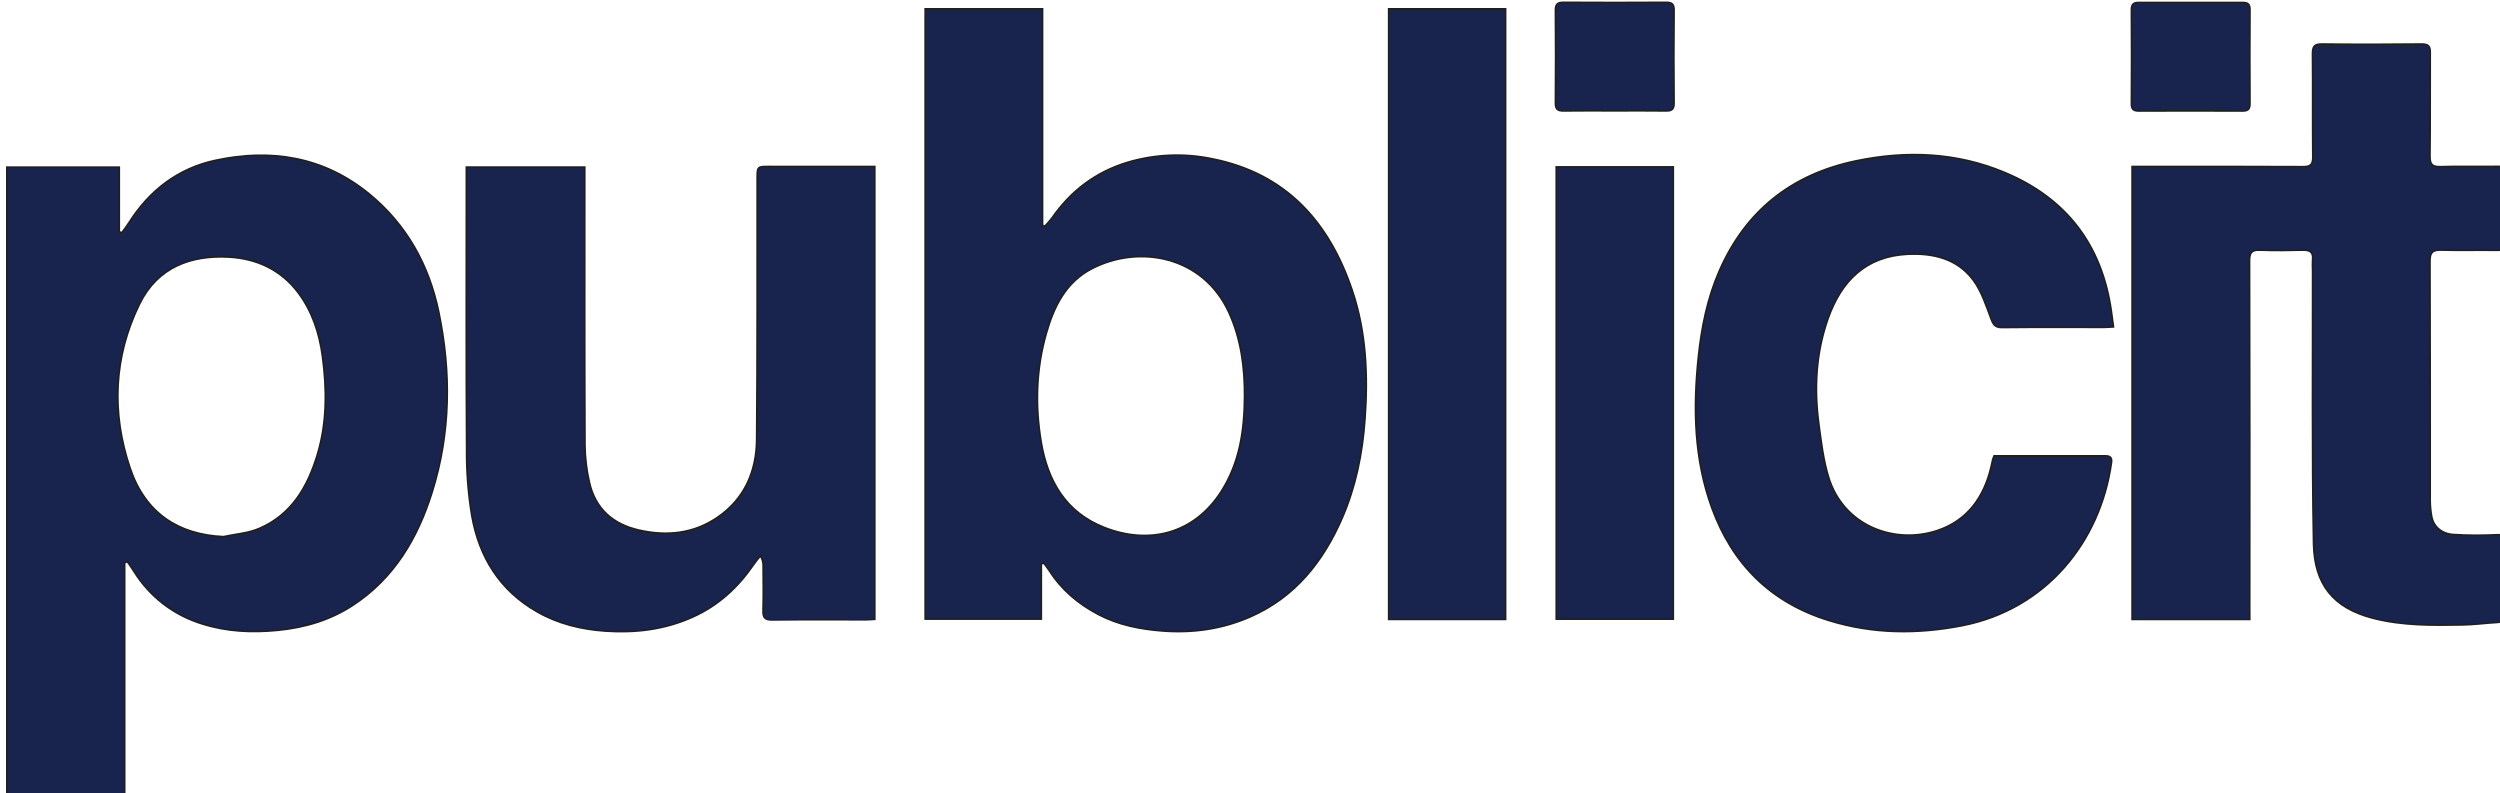
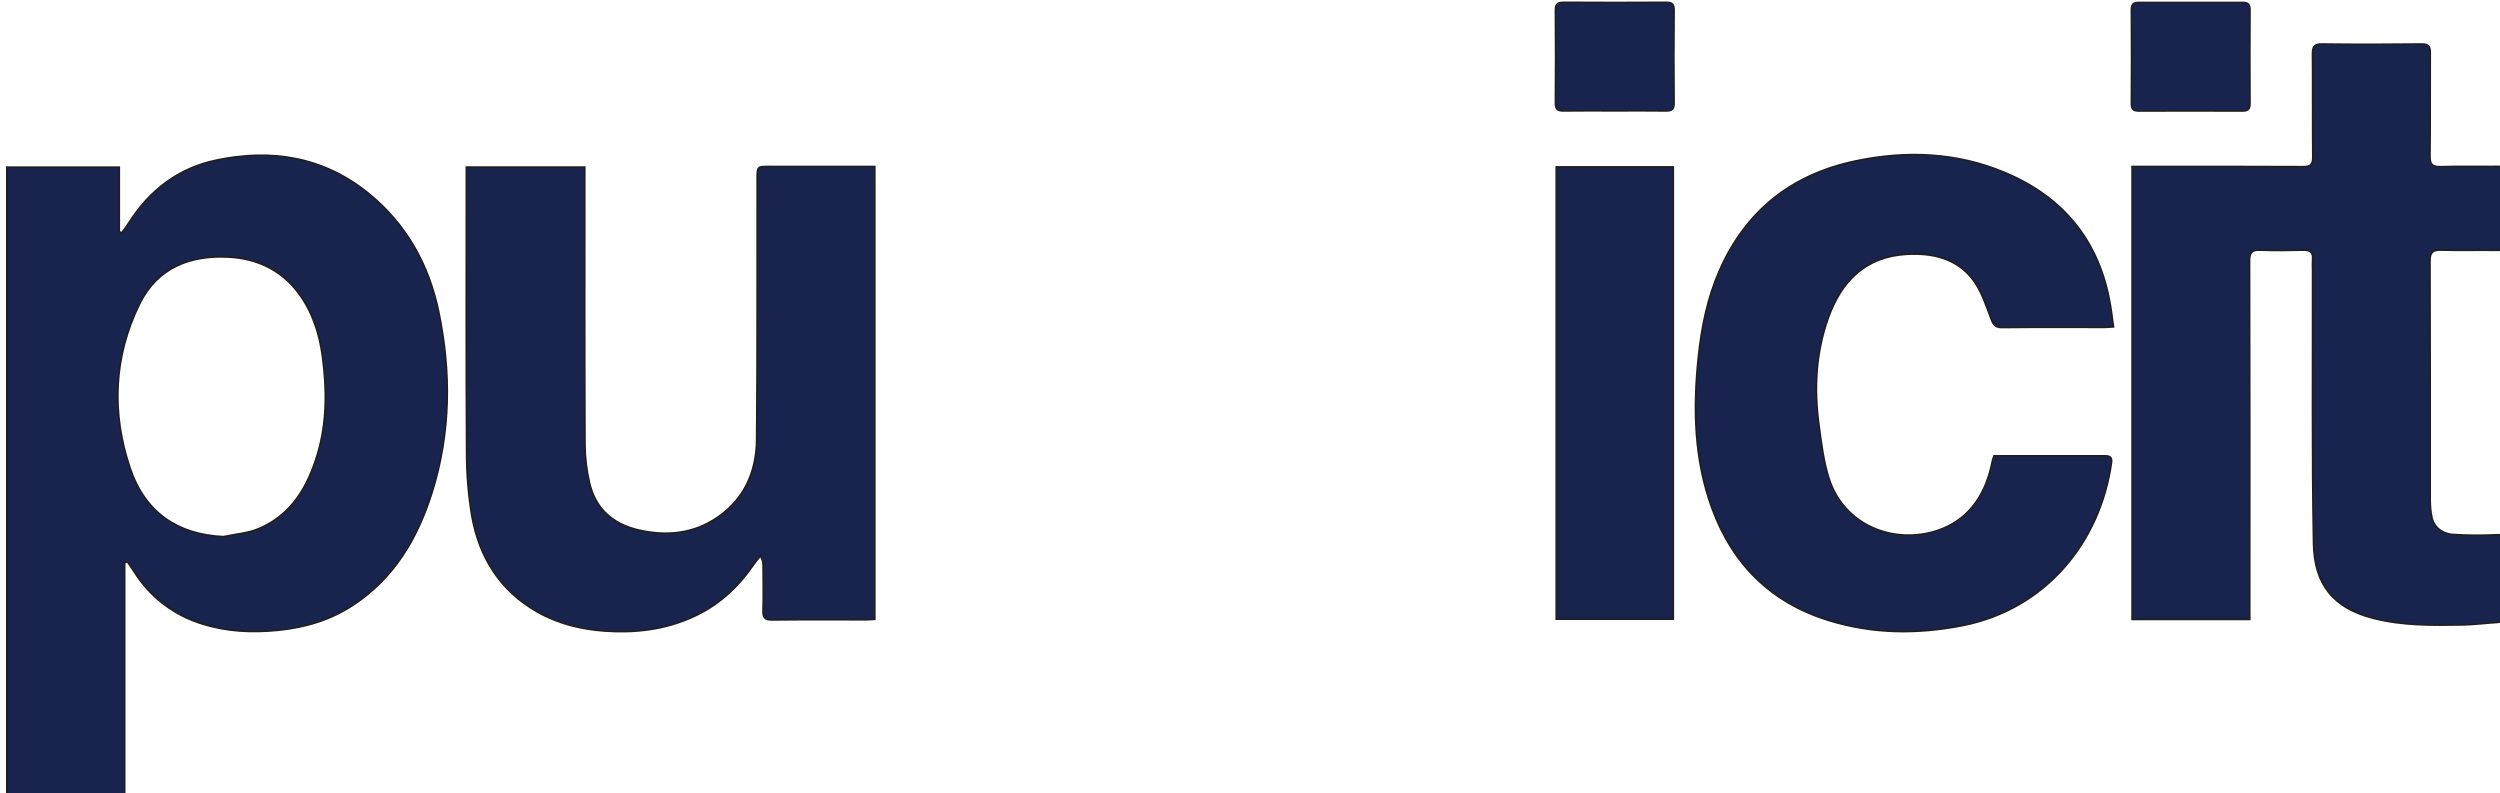
<svg xmlns="http://www.w3.org/2000/svg" id="body_1" width="104" height="33">
  <g transform="matrix(1.507 0 0 1.5 0 0)">
    <g transform="matrix(0.306 0 0 0.306 0.125 -0)">
      <g>
        <path transform="matrix(0.156 0 0 0.156 -19.758 -25.994)" d="M196.104 493.569L196.104 629.286L128.007 629.286L128.007 263.757L192.989 263.757L192.989 301.309L194.471 301.837C 195.928 299.827 197.486 297.843 198.792 295.733C 210.573 277.12 227.176 264.41 248.502 259.813C 280.704 252.805 311.148 257.678 337.372 279.155C 359.176 297.039 372.162 320.676 377.764 347.955C 384.973 382.971 384.671 418.037 373.945 452.475C 365.631 479.151 352.092 502.461 328.104 518.261C 314.941 526.927 300.272 531.272 284.623 532.805C 269.878 534.262 255.41 533.634 241.218 529.162C 224.79 524.214 210.723 513.438 201.655 498.844C 200.399 496.86 198.993 494.85 197.662 492.916L197.662 492.916L196.104 493.569zM253.25 478.422C 260.182 476.915 267.542 476.438 273.922 473.675C 292.661 465.587 301.93 449.435 307.531 430.847C 313.208 412.033 313.057 392.843 310.495 373.576C 308.712 360.238 304.618 347.578 296.479 336.677C 286.482 323.314 272.49 316.833 256.188 315.954C 234.712 314.823 215.295 321.656 204.795 343.107C 189.699 373.953 188.468 406.407 199.244 438.534C 208.01 464.733 227.151 477.242 253.25 478.422z" stroke="#1F1F1F" stroke-width="1" fill="#19244E" fill-rule="nonzero" />
-         <path transform="matrix(0.156 0 0 0.156 -19.758 -25.994)" d="M726.187 494.197L726.187 526.299L659.069 526.299L659.069 171.772L726.89 171.772L726.89 297.491L728.171 298.119C 729.653 296.587 731.035 294.98 732.341 293.322C 743.217 277.547 757.636 266.57 775.998 260.969C 791.848 256.221 808.627 255.493 824.829 258.859C 867.606 267.324 892.499 295.381 905.912 335.094C 914.176 359.56 915.181 384.905 913.322 410.526C 911.89 430.244 908.047 449.335 900.21 467.521C 889.208 492.916 872.956 513.614 846.908 525.043C 830.782 532.101 813.902 534.538 796.294 533.181C 783.383 532.177 771.024 529.79 759.444 523.737C 747.714 517.608 737.917 509.369 730.784 498.09C 729.829 496.583 728.674 495.227 727.594 493.77L727.594 493.77L726.187 494.197zM843.743 396.912C 843.818 380.107 841.734 363.755 834.751 348.307C 819.679 315.049 782.503 308.569 755.35 322.761C 740.454 330.548 733.496 344.69 729.151 360.062C 723.223 380.836 722.545 402.011 726.087 423.287C 729.854 445.994 740.329 464.281 762.609 473.072C 788.205 483.17 814.254 477.141 830.204 452.223C 841.005 435.268 843.617 416.429 843.743 396.912z" stroke="#1F1F1F" stroke-width="1" fill="#19244E" fill-rule="nonzero" />
        <path transform="matrix(0.156 0 0 0.156 -19.758 -25.994)" d="M1424.993 526.5L1356.996 526.5L1356.996 263.38L1362.799 263.38C 1393.795 263.38 1424.792 263.305 1455.789 263.481C 1460.21 263.481 1461.516 262.225 1461.491 257.879C 1461.29 237.859 1461.491 217.865 1461.315 197.87C 1461.315 193.575 1462.37 192.168 1466.891 192.218C 1486.057 192.47 1505.197 192.444 1524.363 192.218C 1528.483 192.218 1529.437 193.575 1529.362 197.368C 1529.236 217.362 1529.462 237.357 1529.211 257.352C 1529.161 262.225 1530.643 263.631 1535.44 263.481C 1546.417 263.129 1557.419 263.481 1568.421 263.305C 1571.637 263.305 1572.918 264.234 1572.893 267.525C 1572.792 280.838 1572.767 294.176 1572.893 307.514C 1572.893 311.081 1571.486 312.085 1568.145 312.035C 1557.319 311.91 1546.468 312.161 1535.641 311.91C 1531.02 311.809 1529.211 313.115 1529.211 318.089C 1529.387 364.559 1529.312 411.079 1529.336 457.524C 1529.362 460.513 1529.638 463.502 1530.166 466.466C 1531.17 472.469 1535.817 476.739 1542.851 477.192C 1550.612 477.669 1558.424 477.744 1566.186 477.393C 1572.491 477.166 1572.817 477.091 1572.817 483.245C 1572.817 496.407 1572.742 509.57 1572.918 522.732C 1572.918 526.223 1571.988 527.982 1568.371 528.208C 1561.564 528.61 1554.782 529.539 1548 529.665C 1530.718 529.966 1513.436 530.192 1496.406 525.822C 1473.146 519.818 1462.37 506.078 1461.918 482.492C 1460.913 429.491 1461.466 376.49 1461.365 323.565C 1461.264 321.555 1461.264 319.571 1461.365 317.561C 1461.867 313.04 1459.783 311.809 1455.537 311.935C 1447.374 312.161 1439.21 312.236 1431.047 311.935C 1426.274 311.734 1424.867 313.241 1424.867 318.114C 1425.018 385.432 1425.043 452.751 1424.968 520.044L1424.968 520.044L1424.993 526.5z" stroke="#1F1F1F" stroke-width="1" fill="#19244E" fill-rule="nonzero" />
        <path transform="matrix(0.156 0 0 0.156 -19.758 -25.994)" d="M629.881 263.38L629.881 526.399C 628.223 526.5 626.641 526.651 625.033 526.676C 606.872 526.676 588.712 526.55 570.551 526.776C 566.23 526.826 565.2 525.344 565.301 521.325C 565.552 512.684 565.401 503.993 565.351 495.327C 565.401 493.293 564.849 491.308 563.769 489.6C 562.513 491.158 561.156 492.665 560.051 494.323C 550.983 507.686 539.579 518.336 524.734 525.043C 508.432 532.478 491.326 534.462 473.743 533.232C 459.978 532.227 446.79 529.012 434.733 522.104C 413.03 509.695 401.099 490.329 396.879 466.265C 394.895 454.283 393.89 442.176 393.89 430.044C 393.563 376.716 393.739 323.389 393.739 270.037L393.739 270.037L393.739 263.732L462.163 263.732L462.163 270.011C 462.163 321.681 462.062 373.325 462.288 424.995C 462.339 432.455 463.243 439.89 464.926 447.149C 468.417 462.246 478.49 471.163 493.36 474.579C 509.411 478.272 524.91 476.79 538.775 467.32C 554.6 456.494 561.458 440.493 561.608 421.98C 562.035 371.492 561.86 320.978 561.91 270.489C 561.91 263.355 561.91 263.355 568.817 263.355L568.817 263.355L629.881 263.38z" stroke="#1F1F1F" stroke-width="1" fill="#19244E" fill-rule="nonzero" />
        <path transform="matrix(0.156 0 0 0.156 -19.758 -25.994)" d="M1277.169 431.475C 1298.821 431.475 1320.172 431.475 1341.448 431.475C 1344.211 431.475 1345.442 432.38 1345.04 435.318C 1338.634 481.562 1307.035 520.672 1258.631 530.117C 1232.758 535.166 1207.062 534.99 1181.692 527.128C 1148.108 516.779 1125.828 494.423 1113.972 461.743C 1103.648 433.309 1103.07 403.87 1106.159 374.104C 1107.968 356.797 1111.334 339.942 1118.292 323.967C 1133.514 289.051 1160.039 267.952 1197.14 260.14C 1226.454 253.986 1255.491 255.141 1283.298 266.846C 1319.067 281.842 1339.639 309.071 1344.989 347.629C 1345.366 350.392 1345.743 353.155 1346.195 356.521C 1344.11 356.621 1342.503 356.797 1340.92 356.797C 1321.252 356.797 1301.584 356.671 1281.916 356.897C 1277.922 356.948 1276.767 355.441 1275.461 351.949C 1272.547 344.263 1270.01 336.074 1265.237 329.543C 1256.019 316.883 1241.801 313.542 1227.031 314.321C 1202.842 315.552 1188.75 330.02 1181.114 351.798C 1174.106 371.793 1173.026 392.516 1175.864 413.39C 1177.221 423.538 1178.451 433.887 1181.39 443.658C 1190.056 472.444 1219.797 483.019 1244.188 474.906C 1261.67 469.128 1271.391 455.439 1275.486 437.68C 1275.762 436.399 1276.013 435.092 1276.34 433.786C 1276.49 433.183 1276.767 432.58 1277.169 431.475z" stroke="#1F1F1F" stroke-width="1" fill="#19244E" fill-rule="nonzero" />
-         <path transform="matrix(0.156 0 0 0.156 -19.758 -25.994)" d="M994.657 526.475L927.087 526.475L927.087 171.772L994.657 171.772L994.657 526.475z" stroke="#1F1F1F" stroke-width="1" fill="#19244E" fill-rule="nonzero" />
        <path transform="matrix(0.156 0 0 0.156 -19.758 -25.994)" d="M1023.996 263.606L1091.641 263.606L1091.641 526.324L1023.996 526.324L1023.996 263.606z" stroke="#1F1F1F" stroke-width="1" fill="#19244E" fill-rule="nonzero" />
        <path transform="matrix(0.156 0 0 0.156 -19.758 -25.994)" d="M1057.58 231.002C 1047.758 231.002 1037.937 230.901 1028.14 231.052C 1024.699 231.102 1023.493 229.997 1023.519 226.48C 1023.669 208.495 1023.669 190.535 1023.519 172.575C 1023.519 169.059 1024.699 168.004 1028.115 168.004C 1047.909 168.129 1067.728 168.129 1087.521 168.004C 1090.963 168.004 1092.118 169.009 1092.093 172.575C 1091.917 190.586 1091.917 208.546 1092.093 226.48C 1092.093 229.997 1090.963 231.102 1087.521 231.052C 1077.549 230.901 1067.552 231.002 1057.58 231.002z" stroke="#1F1F1F" stroke-width="1" fill="#19244E" fill-rule="nonzero" />
        <path transform="matrix(0.156 0 0 0.156 -19.758 -25.994)" d="M1390.831 168.079C 1400.854 168.079 1410.851 168.155 1420.848 168.079C 1424.064 168.079 1425.144 169.084 1425.119 172.4C 1424.993 190.535 1424.993 208.671 1425.119 226.807C 1425.119 230.123 1423.988 231.102 1420.798 231.102C 1400.854 231.002 1380.884 231.002 1360.915 231.102C 1357.7 231.102 1356.569 230.098 1356.594 226.782C 1356.72 208.646 1356.72 190.51 1356.594 172.375C 1356.594 169.059 1357.75 168.054 1360.94 168.079C 1370.862 168.155 1380.859 168.079 1390.831 168.079z" stroke="#1F1F1F" stroke-width="1" fill="#19244E" fill-rule="nonzero" />
      </g>
    </g>
  </g>
</svg>